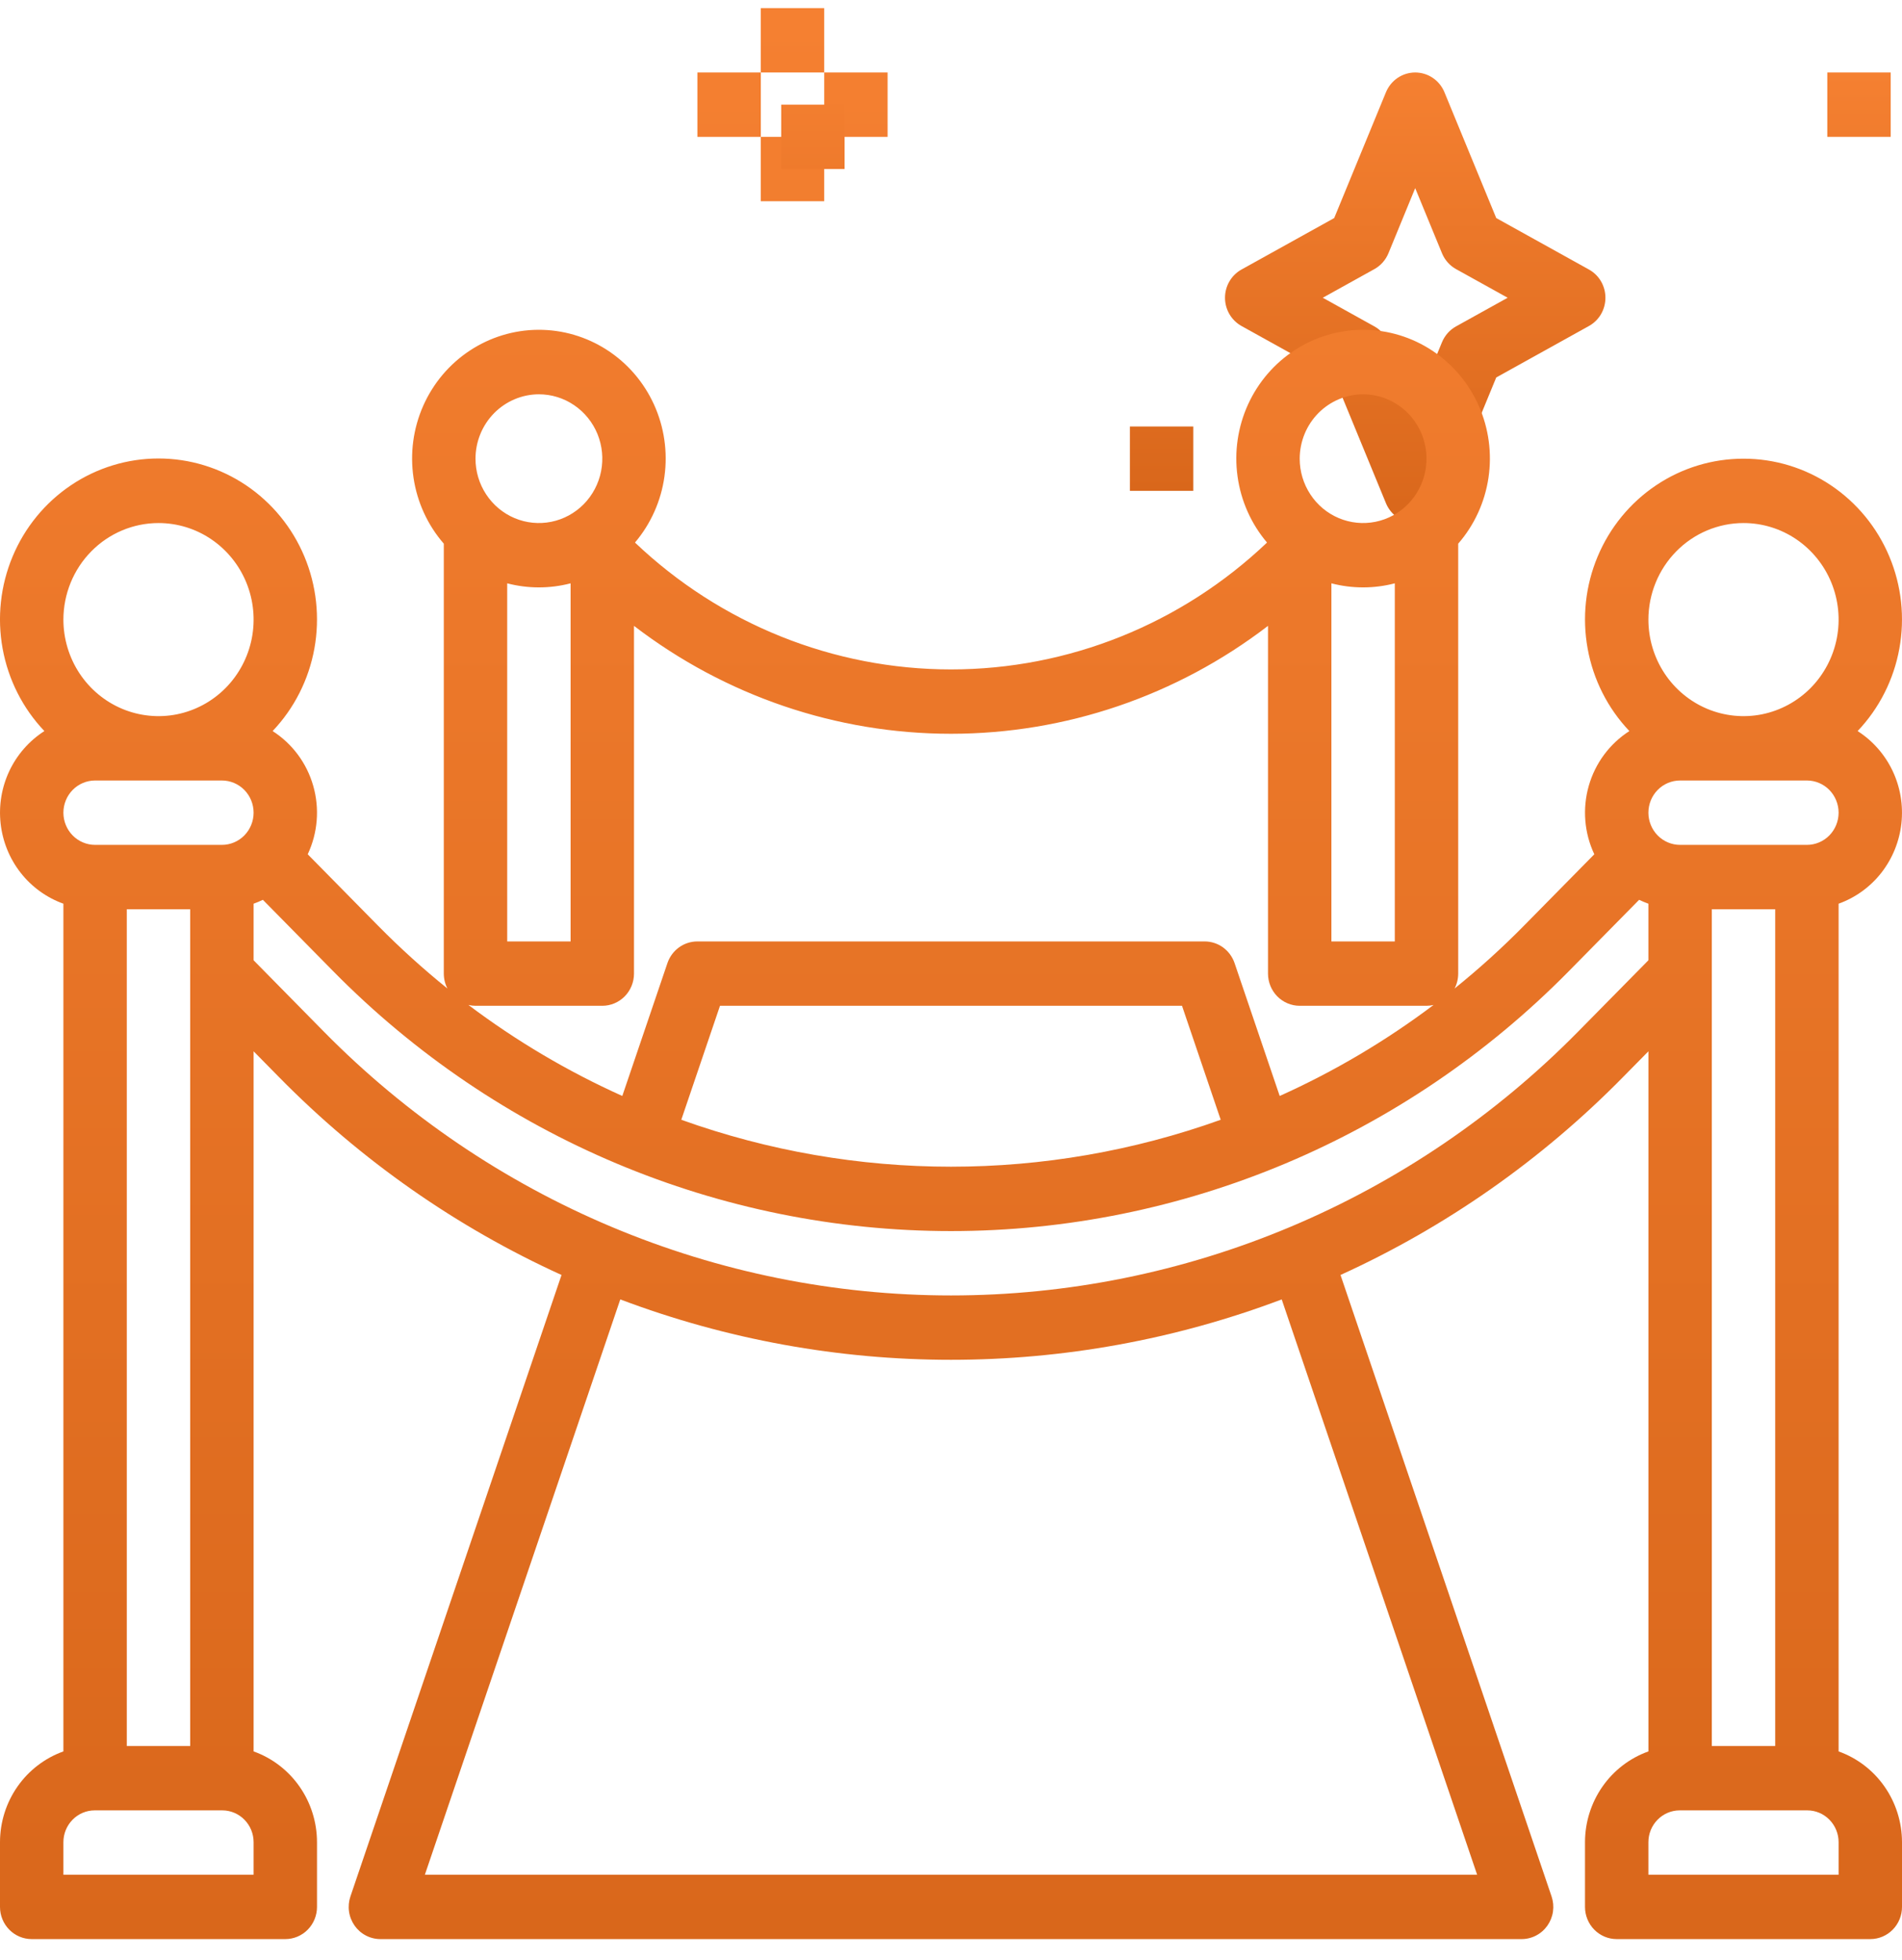
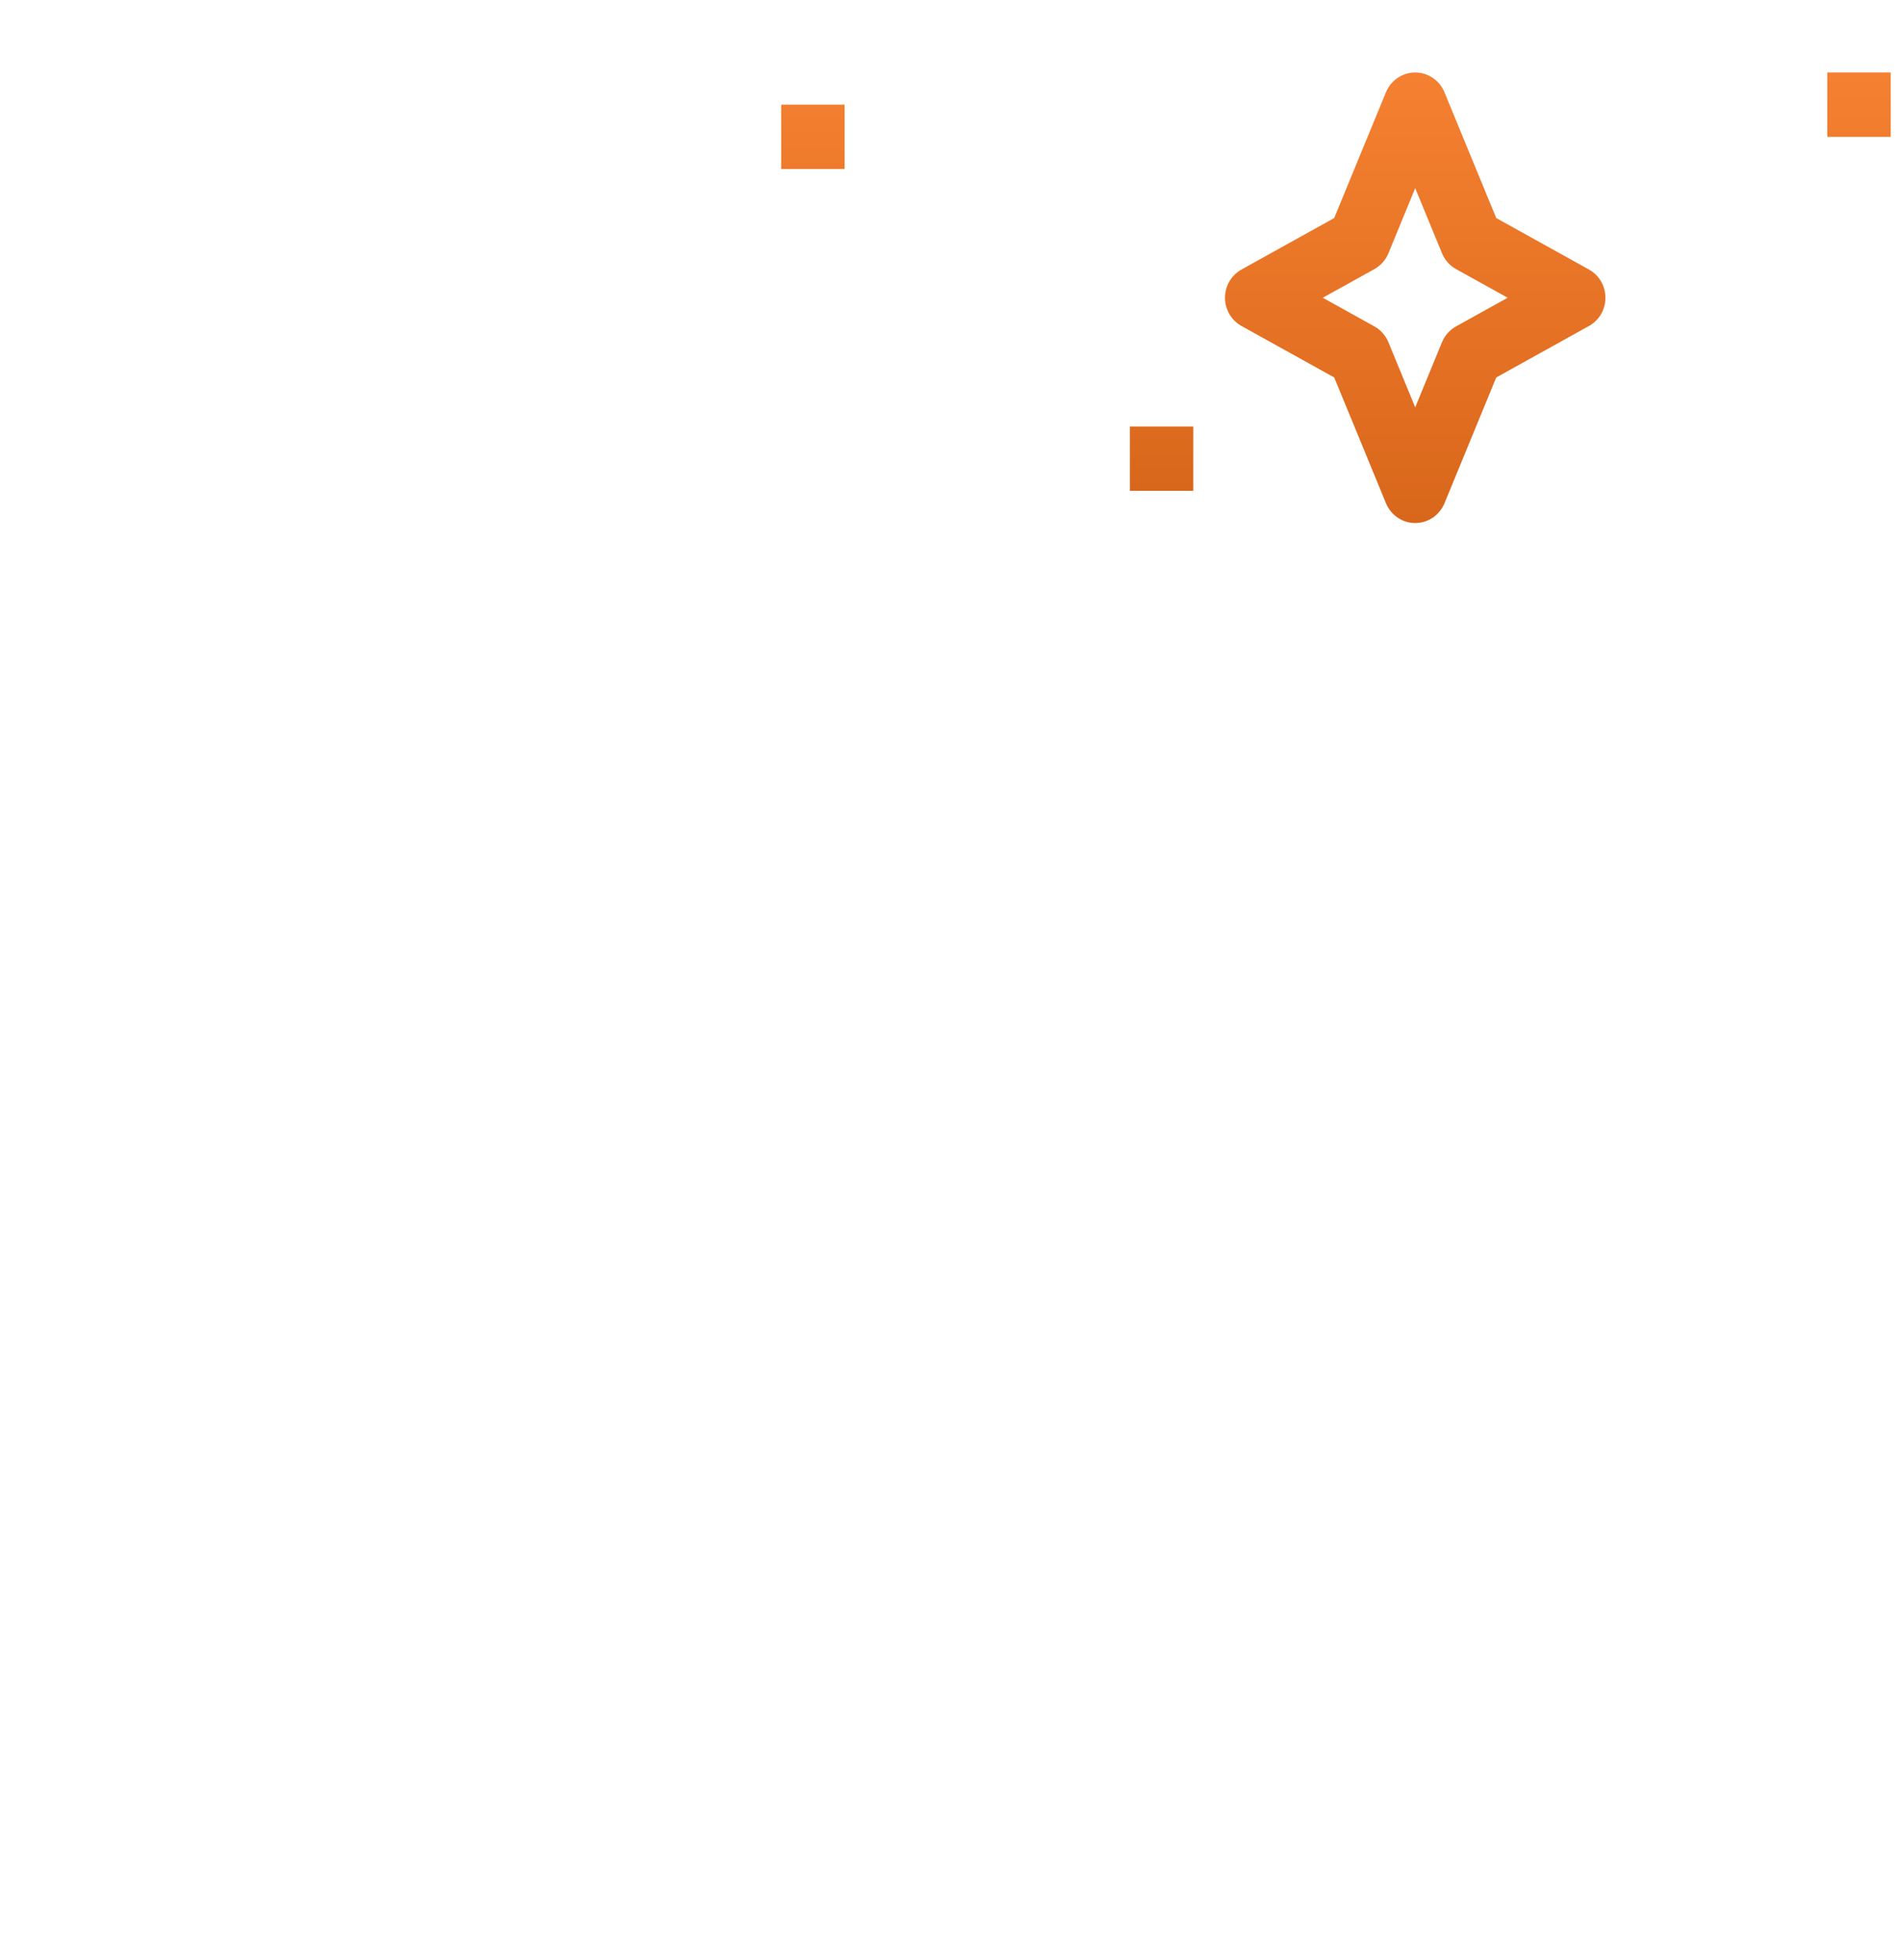
<svg xmlns="http://www.w3.org/2000/svg" width="66" height="68" viewBox="0 0 66 68" fill="none">
  <path d="M42.508 10.331C42.508 10.532 42.561 10.728 42.662 10.901C42.763 11.073 42.907 11.215 43.08 11.311L46.298 13.097L48.094 17.462C48.178 17.665 48.319 17.838 48.499 17.961C48.68 18.083 48.892 18.148 49.109 18.148C49.326 18.148 49.538 18.083 49.719 17.961C49.899 17.838 50.04 17.665 50.124 17.462L51.92 13.097L55.137 11.311C55.31 11.215 55.455 11.073 55.556 10.901C55.656 10.728 55.709 10.532 55.709 10.331C55.709 10.131 55.656 9.934 55.556 9.762C55.455 9.589 55.31 9.448 55.137 9.352L51.92 7.566L50.123 3.201C50.04 2.998 49.899 2.824 49.718 2.702C49.538 2.58 49.325 2.515 49.108 2.515C48.891 2.515 48.679 2.58 48.498 2.702C48.318 2.824 48.177 2.998 48.093 3.201L46.297 7.566L43.08 9.352C42.907 9.448 42.762 9.59 42.662 9.762C42.561 9.934 42.508 10.131 42.508 10.331ZM47.692 9.337C47.911 9.215 48.083 9.022 48.179 8.788L49.108 6.528L50.038 8.788C50.134 9.022 50.306 9.215 50.525 9.337L52.316 10.331L50.525 11.325C50.305 11.447 50.134 11.641 50.037 11.875L49.108 14.134L48.179 11.875C48.082 11.641 47.911 11.447 47.691 11.325L45.901 10.331L47.692 9.337Z" fill="url(#paint0_linear_170_62)" />
-   <path d="M60.5 15.915C59.421 15.914 58.366 16.235 57.466 16.839C56.566 17.443 55.861 18.302 55.439 19.31C55.016 20.318 54.896 21.43 55.092 22.506C55.287 23.584 55.791 24.578 56.54 25.366C55.856 25.804 55.354 26.481 55.13 27.269C54.906 28.057 54.974 28.901 55.323 29.641L52.878 32.123C52.119 32.894 51.316 33.62 50.475 34.298C50.557 34.139 50.6 33.961 50.6 33.781V18.864C51.159 18.221 51.523 17.429 51.65 16.581C51.777 15.733 51.661 14.867 51.316 14.084C50.971 13.302 50.411 12.636 49.703 12.168C48.996 11.7 48.171 11.448 47.326 11.443C46.481 11.438 45.653 11.68 44.941 12.14C44.228 12.599 43.66 13.258 43.306 14.036C42.952 14.814 42.825 15.68 42.943 16.529C43.06 17.378 43.415 18.175 43.966 18.825C40.995 21.653 37.074 23.227 33 23.227C28.926 23.227 25.006 21.653 22.034 18.825C22.585 18.175 22.94 17.378 23.057 16.529C23.174 15.68 23.048 14.814 22.694 14.036C22.34 13.258 21.772 12.599 21.059 12.14C20.347 11.68 19.518 11.438 18.674 11.443C17.829 11.448 17.004 11.7 16.297 12.168C15.589 12.636 15.029 13.302 14.684 14.084C14.339 14.867 14.223 15.733 14.35 16.581C14.477 17.429 14.841 18.221 15.4 18.864V33.781C15.4 33.961 15.443 34.138 15.525 34.298C14.684 33.62 13.882 32.893 13.122 32.123L10.678 29.641C11.026 28.901 11.095 28.057 10.87 27.269C10.646 26.48 10.144 25.804 9.46 25.366C10.209 24.578 10.713 23.583 10.909 22.505C11.104 21.428 10.984 20.316 10.562 19.308C10.14 18.299 9.435 17.44 8.535 16.835C7.635 16.231 6.579 15.908 5.5 15.908C4.421 15.908 3.365 16.231 2.465 16.835C1.565 17.44 0.86 18.299 0.438 19.308C0.016 20.316 -0.105 21.428 0.091 22.505C0.287 23.583 0.791 24.578 1.54 25.366C1.016 25.702 0.595 26.18 0.326 26.747C0.058 27.314 -0.048 27.946 0.021 28.571C0.09 29.196 0.33 29.789 0.716 30.282C1.101 30.774 1.616 31.146 2.2 31.356V60.769C1.558 60.999 1.001 61.425 0.607 61.988C0.213 62.552 0.001 63.226 2.76032e-06 63.917V66.165C2.76032e-06 66.461 0.116 66.745 0.322 66.954C0.528 67.164 0.808 67.281 1.1 67.281H9.9C10.192 67.281 10.472 67.164 10.678 66.954C10.884 66.745 11 66.461 11 66.165V63.917C10.999 63.226 10.787 62.552 10.393 61.988C9.999 61.424 9.442 60.998 8.8 60.769V36.477L9.688 37.379C12.514 40.253 15.834 42.578 19.485 44.238L12.16 65.801C12.103 65.969 12.086 66.148 12.111 66.324C12.136 66.501 12.203 66.668 12.304 66.813C12.406 66.958 12.54 67.076 12.696 67.157C12.852 67.239 13.025 67.281 13.2 67.281H52.8C52.975 67.281 53.148 67.239 53.304 67.157C53.46 67.076 53.594 66.958 53.696 66.813C53.797 66.668 53.864 66.501 53.889 66.324C53.914 66.148 53.897 65.969 53.84 65.801L46.516 44.238C50.166 42.577 53.486 40.253 56.312 37.379L57.201 36.477V60.769C56.558 60.998 56.001 61.424 55.607 61.988C55.213 62.552 55.001 63.226 55 63.917V66.165C55 66.461 55.116 66.745 55.322 66.954C55.529 67.164 55.808 67.281 56.1 67.281H64.9C65.192 67.281 65.472 67.164 65.678 66.954C65.884 66.745 66 66.461 66 66.165V63.917C65.999 63.226 65.787 62.552 65.393 61.988C64.999 61.424 64.442 60.998 63.8 60.769V31.356C64.384 31.146 64.899 30.774 65.284 30.282C65.669 29.789 65.91 29.196 65.979 28.571C66.048 27.946 65.942 27.314 65.674 26.747C65.405 26.18 64.984 25.702 64.46 25.366C65.209 24.578 65.713 23.584 65.908 22.506C66.104 21.43 65.984 20.318 65.561 19.31C65.139 18.302 64.434 17.443 63.534 16.839C62.634 16.235 61.579 15.914 60.5 15.915ZM60.5 18.148C61.153 18.148 61.791 18.344 62.333 18.712C62.876 19.081 63.299 19.604 63.549 20.216C63.799 20.828 63.864 21.502 63.737 22.151C63.609 22.801 63.295 23.398 62.834 23.867C62.372 24.335 61.784 24.654 61.144 24.784C60.504 24.913 59.84 24.846 59.237 24.593C58.634 24.339 58.119 23.91 57.756 23.359C57.394 22.808 57.2 22.16 57.2 21.498C57.201 20.61 57.549 19.758 58.168 19.13C58.786 18.502 59.625 18.149 60.5 18.148ZM59.4 60.581V31.548H61.6V60.581H59.4ZM46.2 20.24C46.922 20.428 47.678 20.428 48.4 20.24V32.665H46.2V20.24ZM47.3 13.681C47.735 13.681 48.16 13.812 48.522 14.058C48.884 14.303 49.166 14.652 49.333 15.06C49.499 15.468 49.543 15.917 49.458 16.35C49.373 16.784 49.163 17.181 48.856 17.494C48.548 17.806 48.156 18.019 47.729 18.105C47.302 18.191 46.86 18.147 46.458 17.978C46.056 17.809 45.712 17.523 45.471 17.155C45.229 16.788 45.1 16.356 45.1 15.915C45.101 15.322 45.333 14.755 45.745 14.336C46.158 13.918 46.717 13.682 47.3 13.681ZM17.6 20.24C18.322 20.428 19.078 20.428 19.8 20.24V32.665H17.6V20.24ZM18.7 13.681C19.135 13.681 19.561 13.812 19.922 14.058C20.284 14.303 20.566 14.652 20.733 15.06C20.899 15.468 20.943 15.917 20.858 16.35C20.773 16.784 20.563 17.181 20.256 17.494C19.948 17.806 19.556 18.019 19.129 18.105C18.702 18.191 18.26 18.147 17.858 17.978C17.456 17.809 17.113 17.523 16.871 17.155C16.629 16.788 16.5 16.356 16.5 15.915C16.501 15.322 16.733 14.755 17.145 14.336C17.558 13.918 18.117 13.682 18.7 13.681ZM16.5 34.898H20.9C21.192 34.898 21.471 34.78 21.678 34.571C21.884 34.361 22 34.077 22 33.781V21.716C25.168 24.146 29.03 25.46 33 25.46C36.97 25.46 40.832 24.146 44 21.716V33.781C44 34.077 44.116 34.361 44.322 34.571C44.529 34.78 44.808 34.898 45.1 34.898H49.5C49.583 34.898 49.665 34.888 49.745 34.869C48.086 36.119 46.295 37.178 44.406 38.027L42.84 33.417C42.765 33.197 42.625 33.007 42.439 32.872C42.252 32.737 42.029 32.665 41.8 32.665H24.2C23.971 32.665 23.748 32.737 23.561 32.872C23.375 33.007 23.235 33.197 23.16 33.417L21.594 38.027C19.705 37.178 17.914 36.119 16.255 34.869C16.335 34.888 16.418 34.898 16.5 34.898ZM42.359 38.853C36.303 41.024 29.697 41.024 23.641 38.853L24.984 34.898H41.016L42.359 38.853ZM4.4 60.581V31.548H6.6V60.581H4.4ZM3.3 27.081H7.7C7.992 27.081 8.272 27.199 8.478 27.408C8.684 27.618 8.8 27.902 8.8 28.198C8.8 28.494 8.684 28.778 8.478 28.988C8.272 29.197 7.992 29.315 7.7 29.315H3.3C3.008 29.315 2.728 29.197 2.522 28.988C2.316 28.778 2.2 28.494 2.2 28.198C2.2 27.902 2.316 27.618 2.522 27.408C2.728 27.199 3.008 27.081 3.3 27.081ZM5.5 18.148C6.153 18.148 6.791 18.344 7.333 18.712C7.876 19.081 8.299 19.604 8.549 20.216C8.799 20.828 8.864 21.502 8.737 22.151C8.609 22.801 8.295 23.398 7.833 23.867C7.372 24.335 6.784 24.654 6.144 24.784C5.504 24.913 4.84 24.846 4.237 24.593C3.634 24.339 3.119 23.91 2.756 23.359C2.394 22.808 2.2 22.16 2.2 21.498C2.201 20.61 2.549 19.758 3.168 19.13C3.786 18.502 4.625 18.149 5.5 18.148ZM8.8 65.048H2.2V63.917C2.2 63.625 2.315 63.345 2.519 63.138C2.722 62.931 2.998 62.815 3.286 62.815H7.714C8.002 62.815 8.278 62.931 8.481 63.138C8.685 63.345 8.8 63.625 8.8 63.917V65.048ZM14.743 65.048L21.524 45.086C28.927 47.88 37.073 47.88 44.476 45.086L51.257 65.048H14.743ZM54.755 35.8C51.898 38.7 48.507 41.001 44.774 42.57C41.041 44.14 37.04 44.948 32.999 44.948C28.959 44.948 24.958 44.14 21.225 42.57C17.492 41.001 14.101 38.7 11.243 35.8L8.8 33.319V31.356C8.91 31.317 9.017 31.271 9.122 31.221L11.566 33.702C17.251 39.473 24.961 42.715 33 42.715C41.039 42.715 48.749 39.473 54.434 33.702L56.878 31.221C56.983 31.271 57.09 31.317 57.2 31.356V33.319L54.755 35.8ZM63.8 65.048H57.2V63.917C57.2 63.625 57.315 63.345 57.519 63.138C57.722 62.931 57.998 62.815 58.286 62.815H62.714C63.002 62.815 63.278 62.931 63.481 63.138C63.685 63.345 63.8 63.625 63.8 63.917V65.048ZM62.7 29.315H58.3C58.008 29.315 57.728 29.197 57.522 28.988C57.316 28.778 57.2 28.494 57.2 28.198C57.2 27.902 57.316 27.618 57.522 27.408C57.728 27.199 58.008 27.081 58.3 27.081H62.7C62.992 27.081 63.272 27.199 63.478 27.408C63.684 27.618 63.8 27.902 63.8 28.198C63.8 28.494 63.684 28.778 63.478 28.988C63.272 29.197 62.992 29.315 62.7 29.315ZM24.2 2.515H26.4V4.748H24.2V2.515ZM28.6 2.515H30.8V4.748H28.6V2.515ZM26.4 0.281H28.6V2.515H26.4V0.281ZM26.4 4.748H28.6V6.981H26.4V4.748Z" fill="url(#paint1_linear_170_62)" />
  <path d="M39.208 14.798H41.408V17.031H39.208V14.798ZM63.408 2.515H65.608V4.748H63.408V2.515ZM27.108 3.631H29.308V5.865H27.108V3.631Z" fill="url(#paint2_linear_170_62)" />
  <defs>
    <linearGradient id="paint0_linear_170_62" x1="49.109" y1="2.515" x2="49.109" y2="18.148" gradientUnits="userSpaceOnUse">
      <stop stop-color="#F58031" />
      <stop offset="1" stop-color="#D9671B" />
    </linearGradient>
    <linearGradient id="paint1_linear_170_62" x1="33" y1="0.281" x2="33" y2="67.281" gradientUnits="userSpaceOnUse">
      <stop stop-color="#F58031" />
      <stop offset="1" stop-color="#D9671B" />
    </linearGradient>
    <linearGradient id="paint2_linear_170_62" x1="46.358" y1="2.515" x2="46.358" y2="17.031" gradientUnits="userSpaceOnUse">
      <stop stop-color="#F58031" />
      <stop offset="1" stop-color="#D9671B" />
    </linearGradient>
  </defs>
</svg>